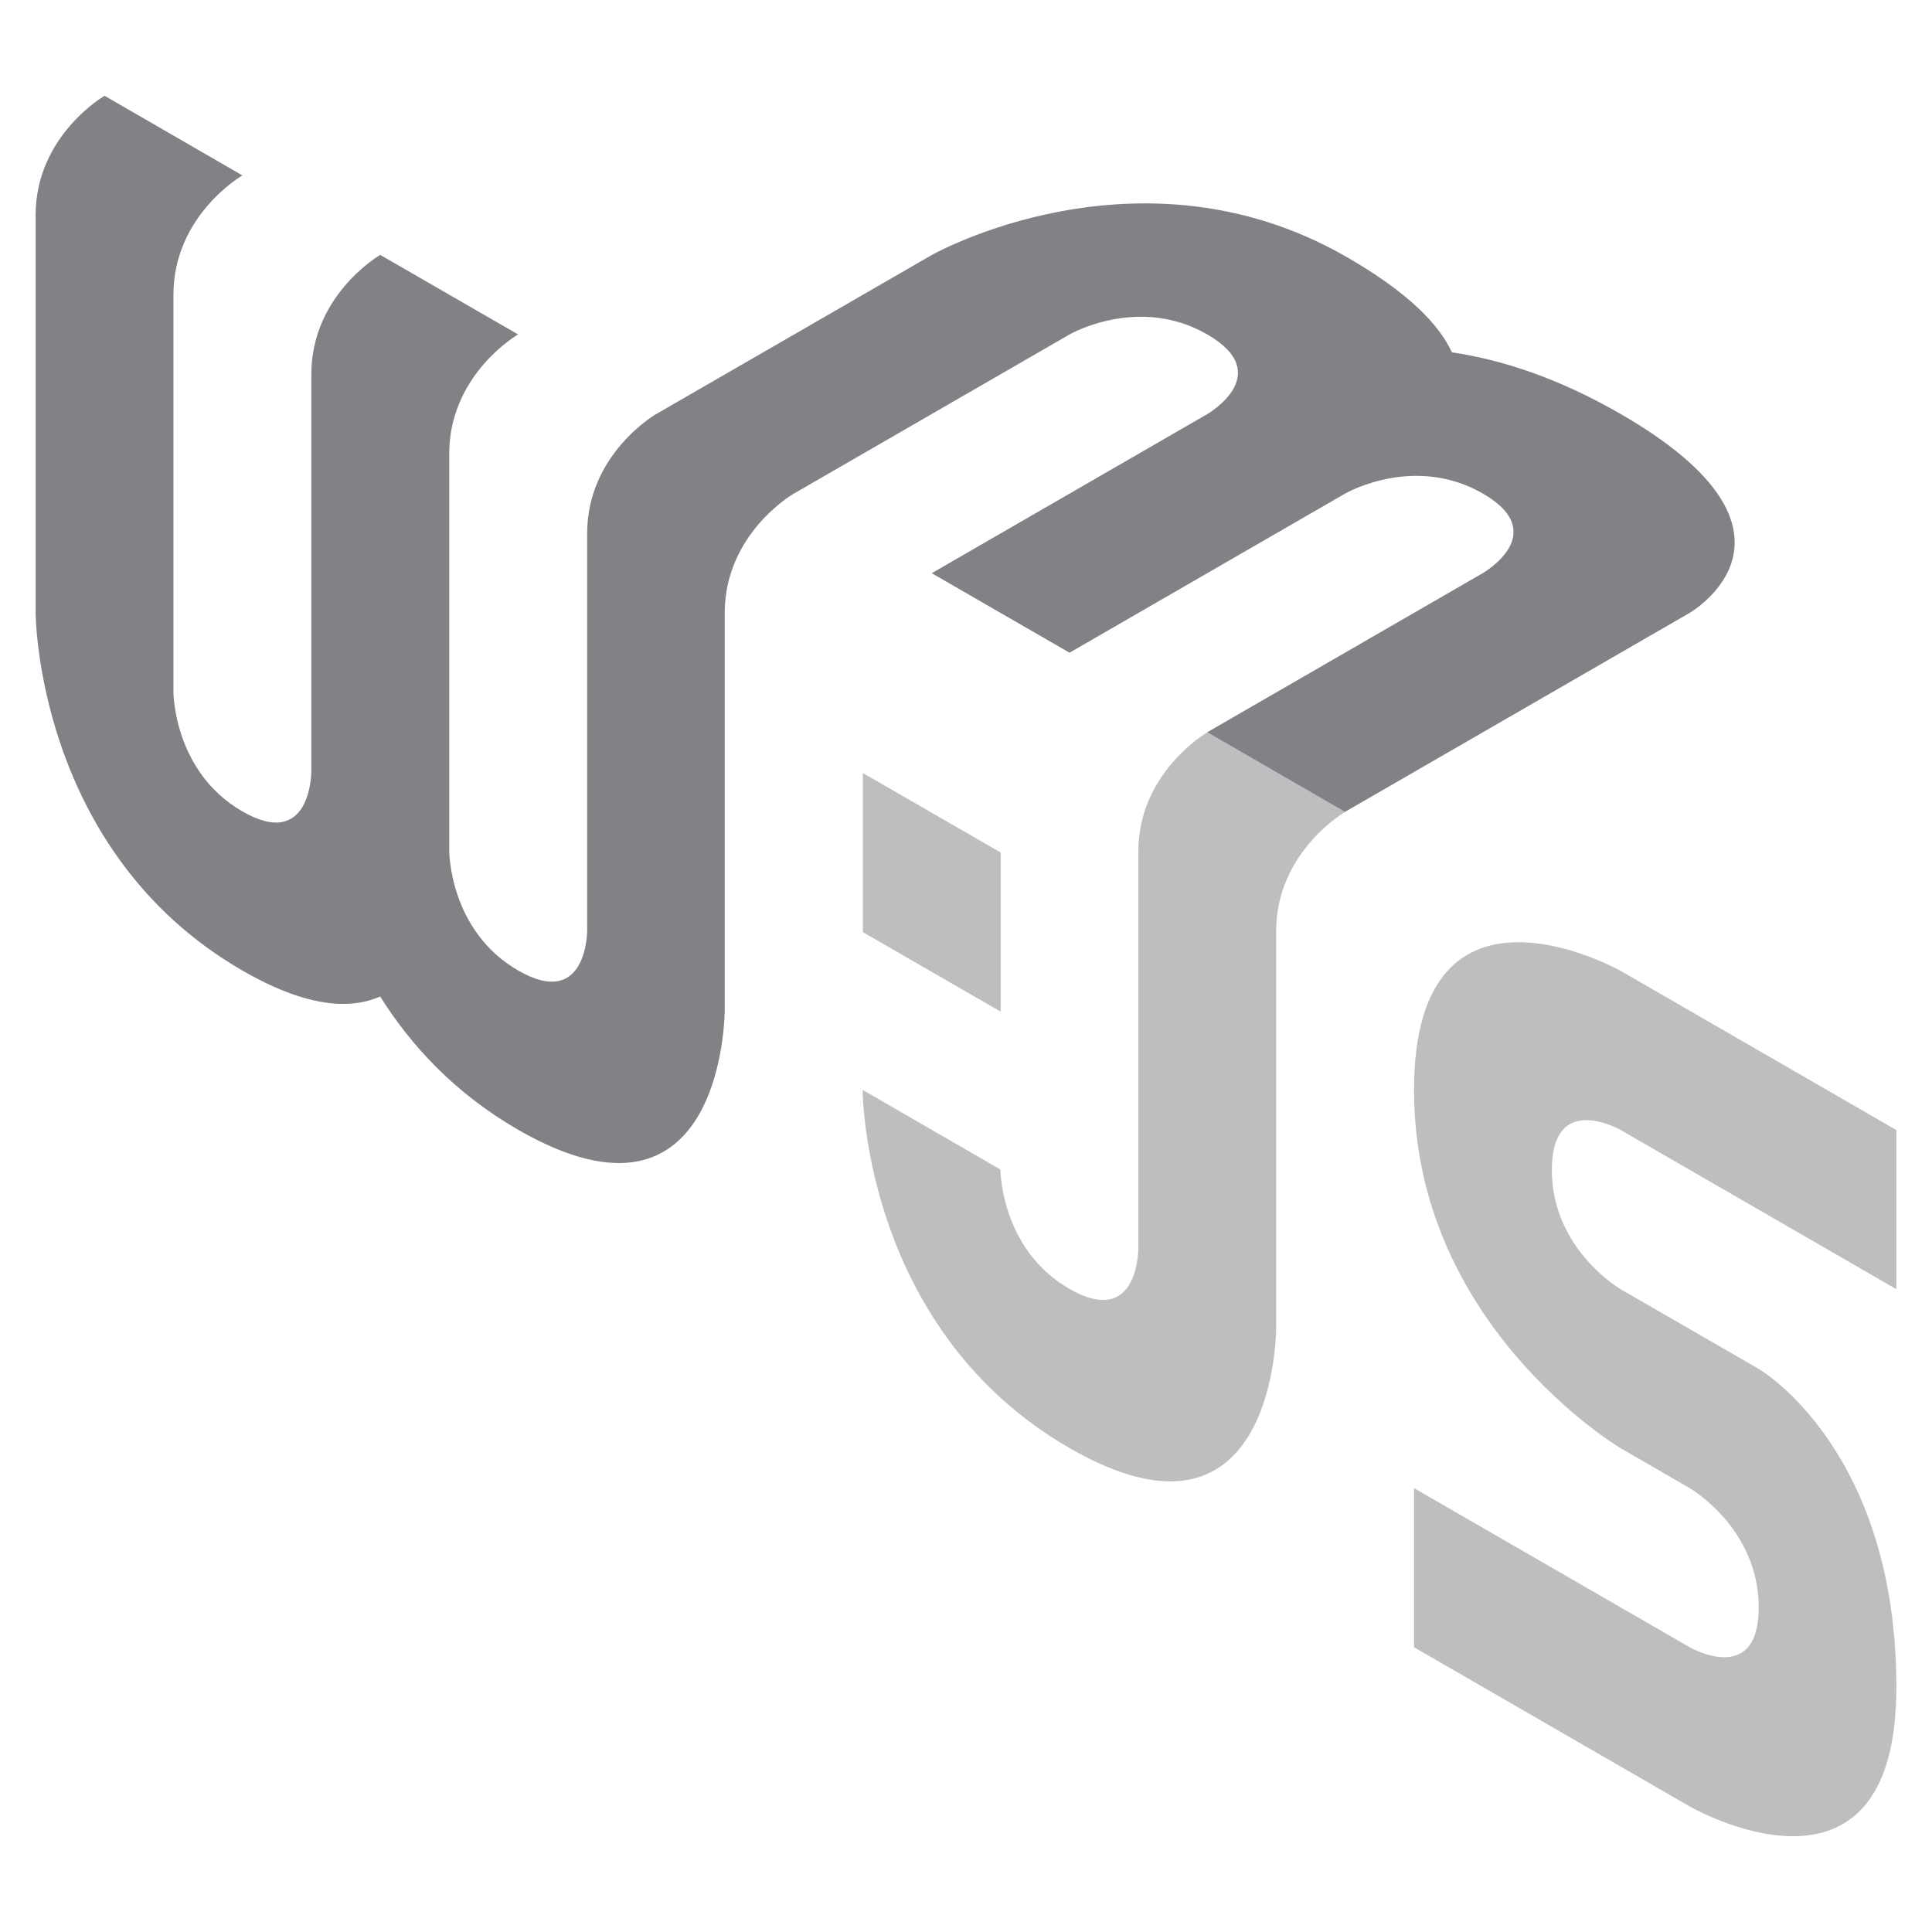
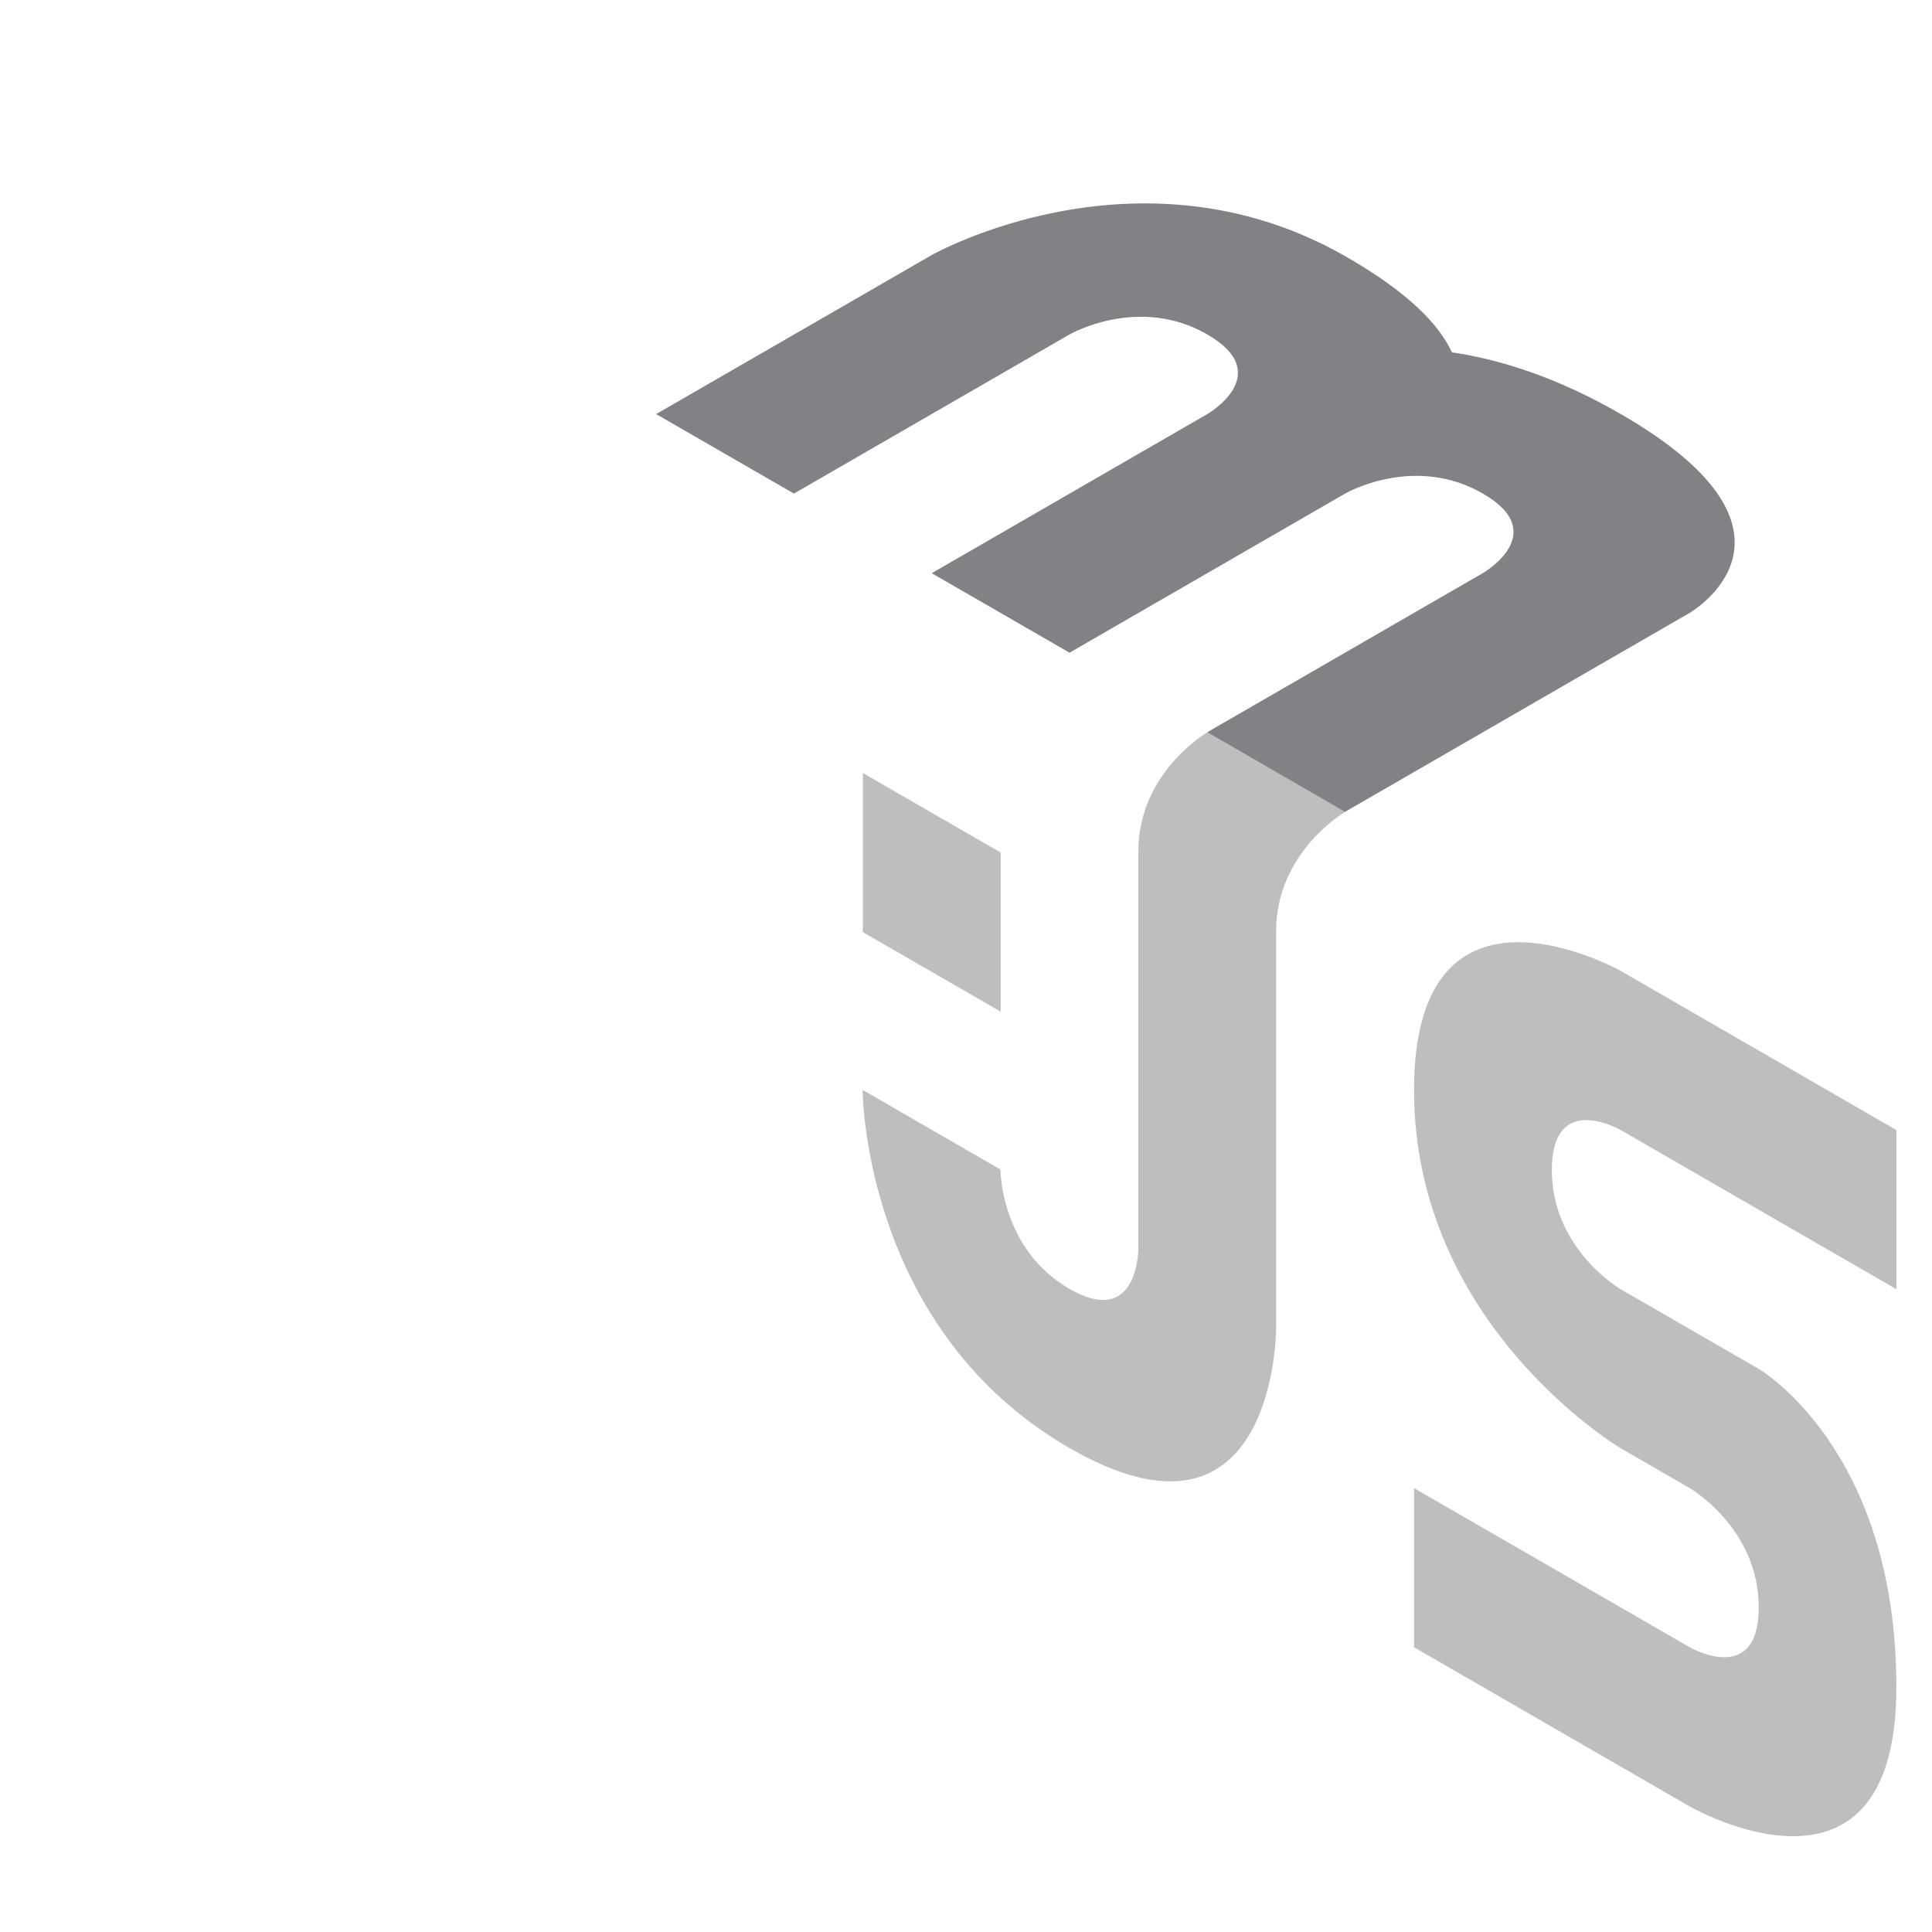
<svg xmlns="http://www.w3.org/2000/svg" width="61" height="61" viewBox="0 0 61 61" fill="none">
-   <path d="M20.716 13.073C20.716 13.073 18.539 14.33 18.539 16.84V29.386C18.539 29.386 18.539 31.9 16.362 30.643C14.184 29.386 14.184 26.876 14.184 26.876V14.33C14.184 14.173 14.192 14.02 14.208 13.871C14.447 11.663 16.358 10.559 16.358 10.559L12.007 8.049C12.007 8.049 12.003 8.049 11.999 8.052C11.87 8.127 9.83 9.384 9.83 11.816V24.362C9.83 24.362 9.83 26.876 7.653 25.619C5.476 24.362 5.476 21.852 5.476 21.852V9.306C5.476 6.795 7.653 5.538 7.653 5.538L3.302 3.024C3.302 3.024 1.125 4.281 1.125 6.792V19.338C1.125 19.338 1.125 26.876 7.653 30.643C9.654 31.798 11.04 31.889 12.003 31.462C12.967 33.001 14.353 34.512 16.354 35.667C22.882 39.434 22.882 31.9 22.882 31.9V19.354C22.882 16.84 25.059 15.587 25.059 15.587C24.39 14.745 23.795 14.173 23.274 13.871C22.829 13.614 21.977 13.348 20.716 13.073Z" fill="#808285" />
  <path d="M44.646 34.423C44.646 26.983 51.174 30.656 51.174 30.656L59.875 35.68V40.704L51.174 35.68C51.174 35.68 51.147 35.664 51.098 35.64L51.069 35.626C50.635 35.413 48.997 34.757 48.997 36.941C48.997 39.451 51.174 40.708 51.174 40.708L55.525 43.218C55.525 43.218 59.875 45.732 59.875 53.267C59.875 60.801 53.347 57.034 53.347 57.034L44.646 52.01V46.986L53.351 52.01C53.351 52.01 55.529 53.267 55.529 50.753C55.529 48.242 53.351 46.986 53.351 46.986L51.174 45.728C51.044 45.651 44.646 41.789 44.646 34.423ZM38.119 23.122C39.42 23.272 40.302 23.48 40.765 23.748C41.269 24.039 41.837 24.668 42.469 25.636C42.469 25.636 40.292 26.893 40.292 29.403L40.292 41.969C40.286 42.392 40.096 49.371 33.764 45.717C27.432 42.063 27.242 34.861 27.236 34.432L27.236 34.412L31.587 36.926L31.587 36.934C31.589 37.093 31.66 39.478 33.764 40.693C35.875 41.911 35.939 39.586 35.941 39.443L35.941 26.889C35.941 24.379 38.119 23.122 38.119 23.122ZM27.244 24.407L31.595 26.917V31.941L27.244 29.431V24.407Z" fill="#BCBEC0" />
  <path d="M51.175 13.074C49.17 11.915 47.372 11.351 45.841 11.124C45.442 10.251 44.463 9.225 42.474 8.089C35.946 4.361 29.422 8.05 29.422 8.05L20.717 13.074L25.067 15.584L33.769 10.56C33.769 10.56 35.946 9.303 38.119 10.56C40.296 11.817 38.119 13.074 38.119 13.074L29.418 18.098L33.769 20.608L42.477 15.58C42.607 15.506 44.713 14.366 46.82 15.584C48.997 16.841 46.82 18.094 46.82 18.094L38.119 23.118L42.469 25.632L53.348 19.351C53.348 19.351 57.699 16.841 51.175 13.074Z" fill="#808285" />
</svg>